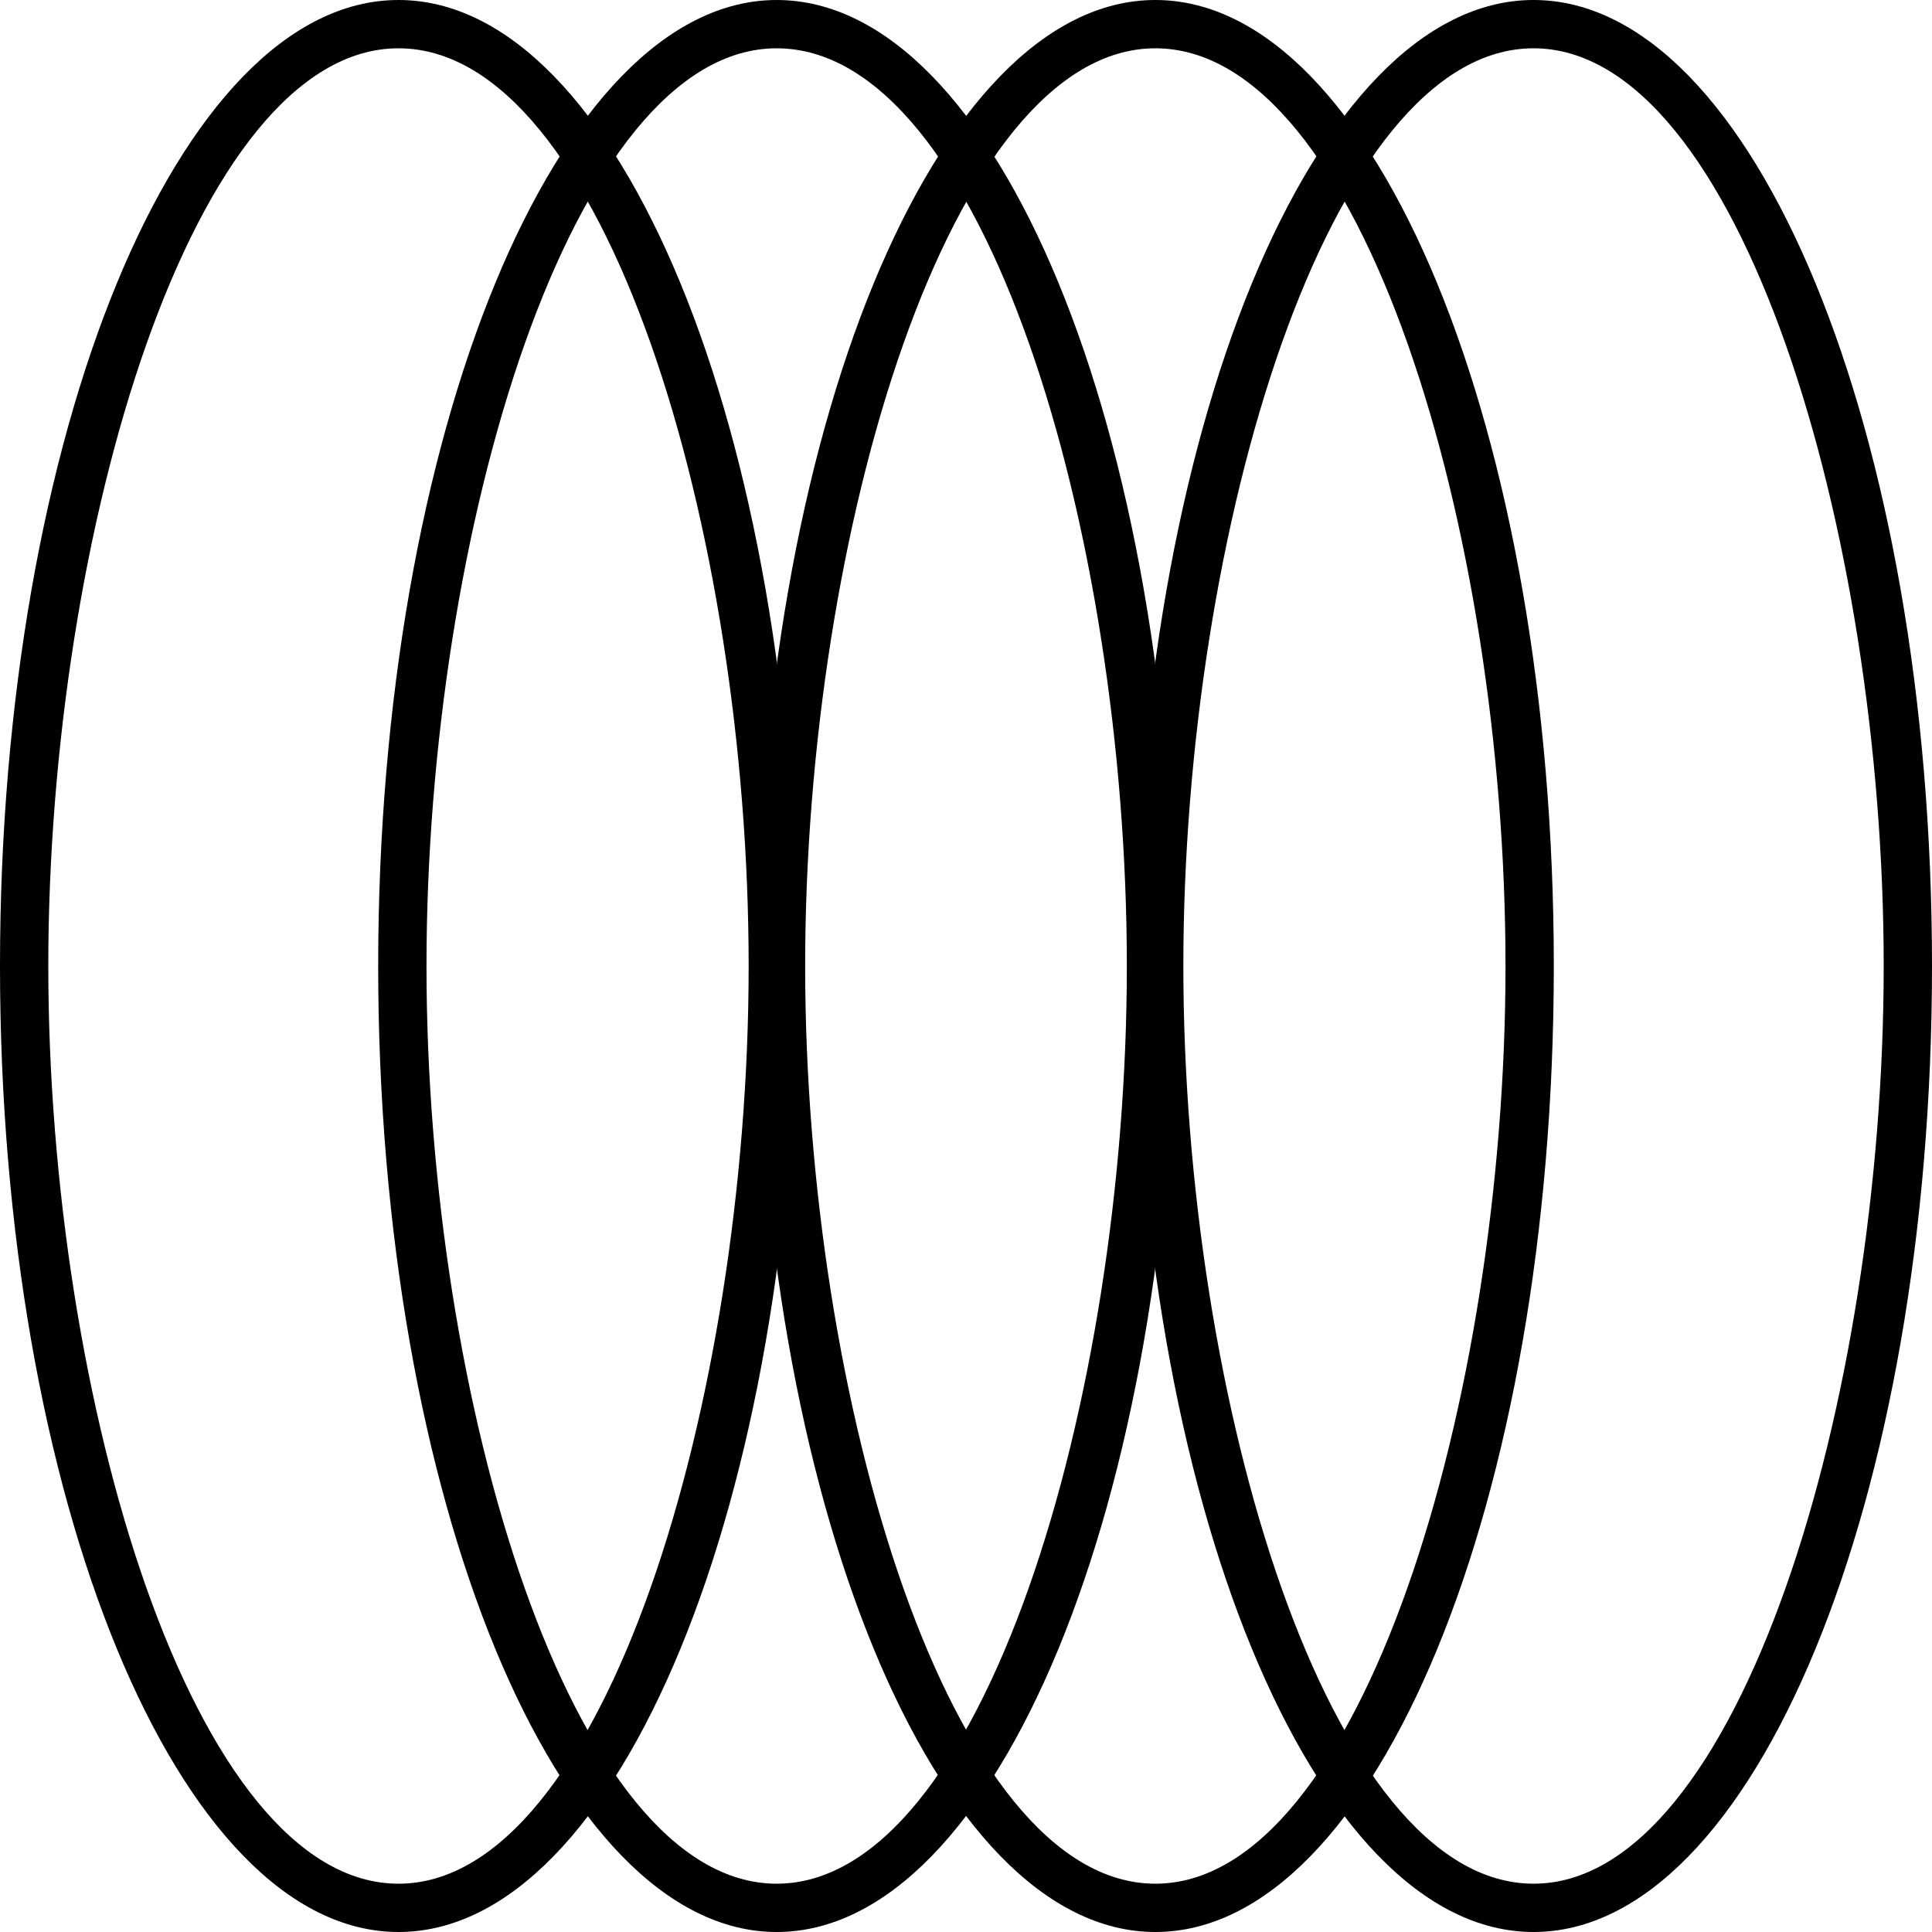
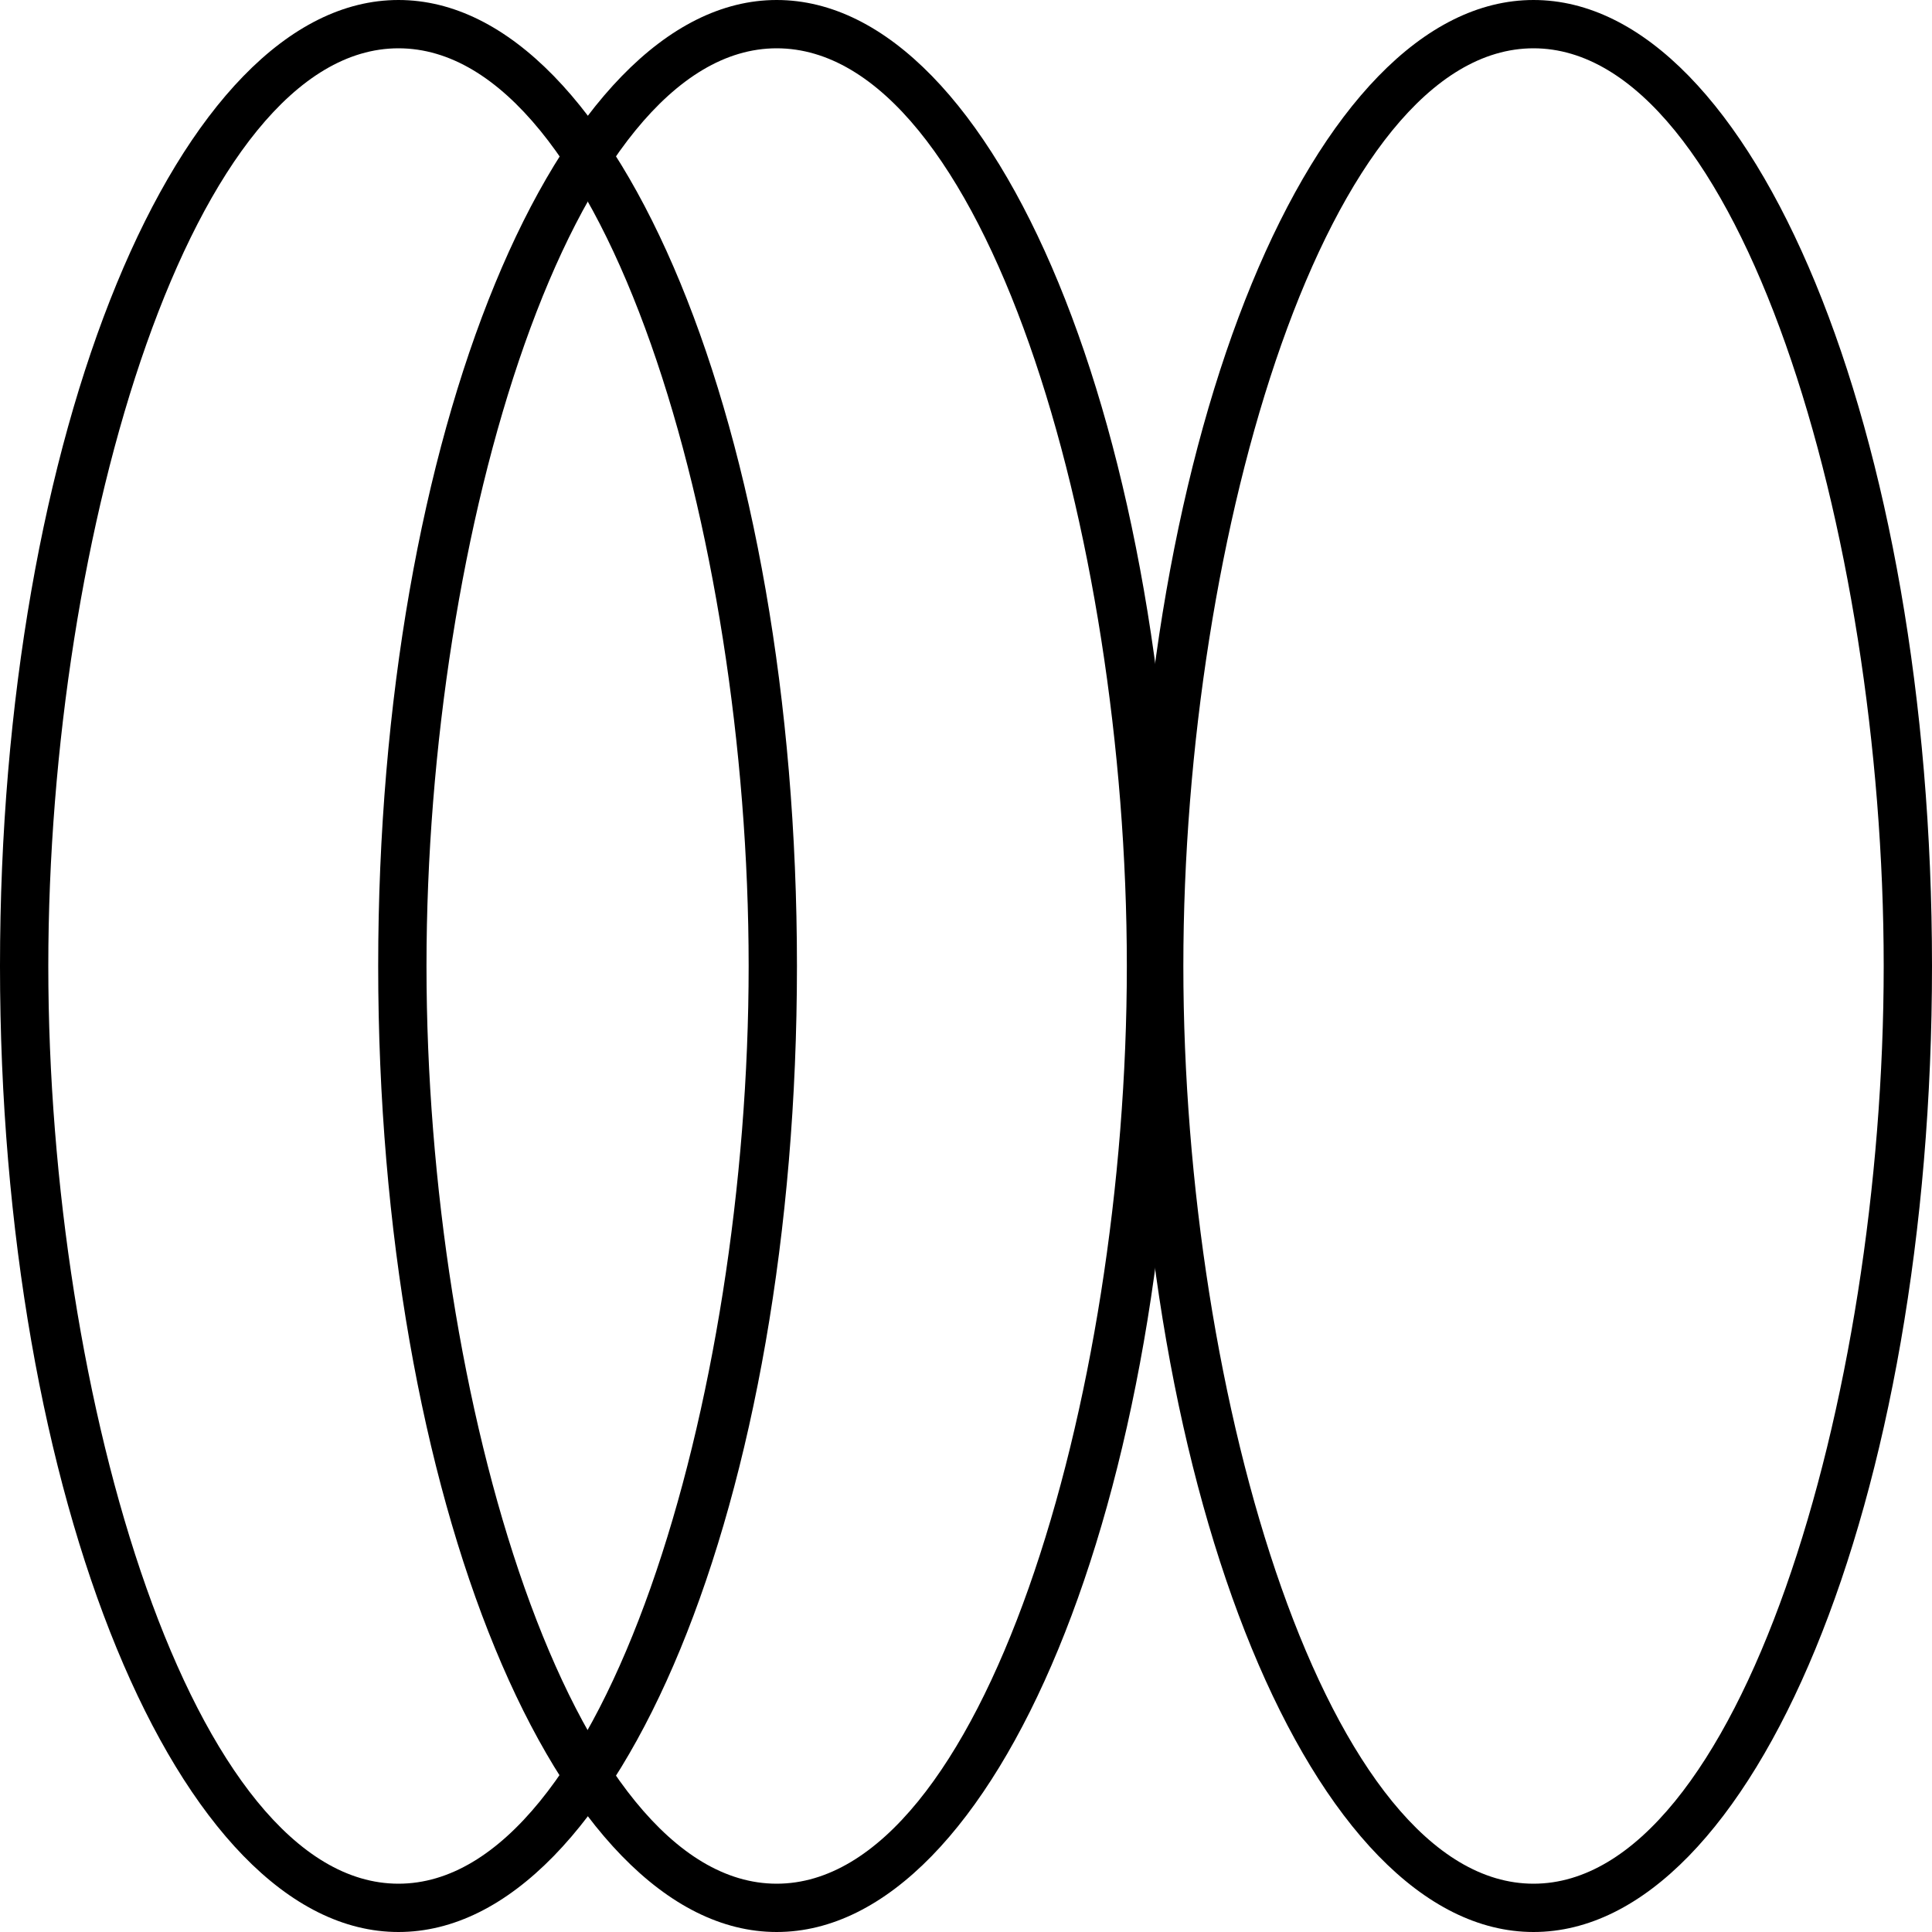
<svg xmlns="http://www.w3.org/2000/svg" id="Layer_1" data-name="Layer 1" viewBox="0 0 40 40">
  <path d="M8.25,1c4.27,0,7.25,10,7.25,19s-3,19-7.25,19S1,29,1,20,4,1,8.25,1m0-1C3.69,0,0,9,0,20S3.69,40,8.25,40s8.25-8.95,8.25-20S12.81,0,8.25,0Z" />
  <path d="M16.08,1c4.28,0,7.25,10,7.25,19s-3,19-7.25,19S8.83,29,8.83,20s3-19,7.25-19m0-1C11.53,0,7.83,9,7.83,20s3.7,20,8.25,20,8.25-8.95,8.25-20S20.64,0,16.08,0Z" />
-   <path d="M23.92,1c4.27,0,7.25,10,7.25,19s-3,19-7.25,19-7.25-10-7.25-19,3-19,7.25-19m0-1c-4.56,0-8.25,9-8.25,20s3.69,20,8.25,20,8.25-8.95,8.25-20S28.47,0,23.92,0Z" />
  <path d="M31.75,1C36,1,39,11,39,20s-3,19-7.25,19S24.5,29,24.5,20s3-19,7.25-19m0-1C27.19,0,23.5,9,23.5,20s3.69,20,8.25,20S40,31.05,40,20,36.31,0,31.75,0Z" />
</svg>